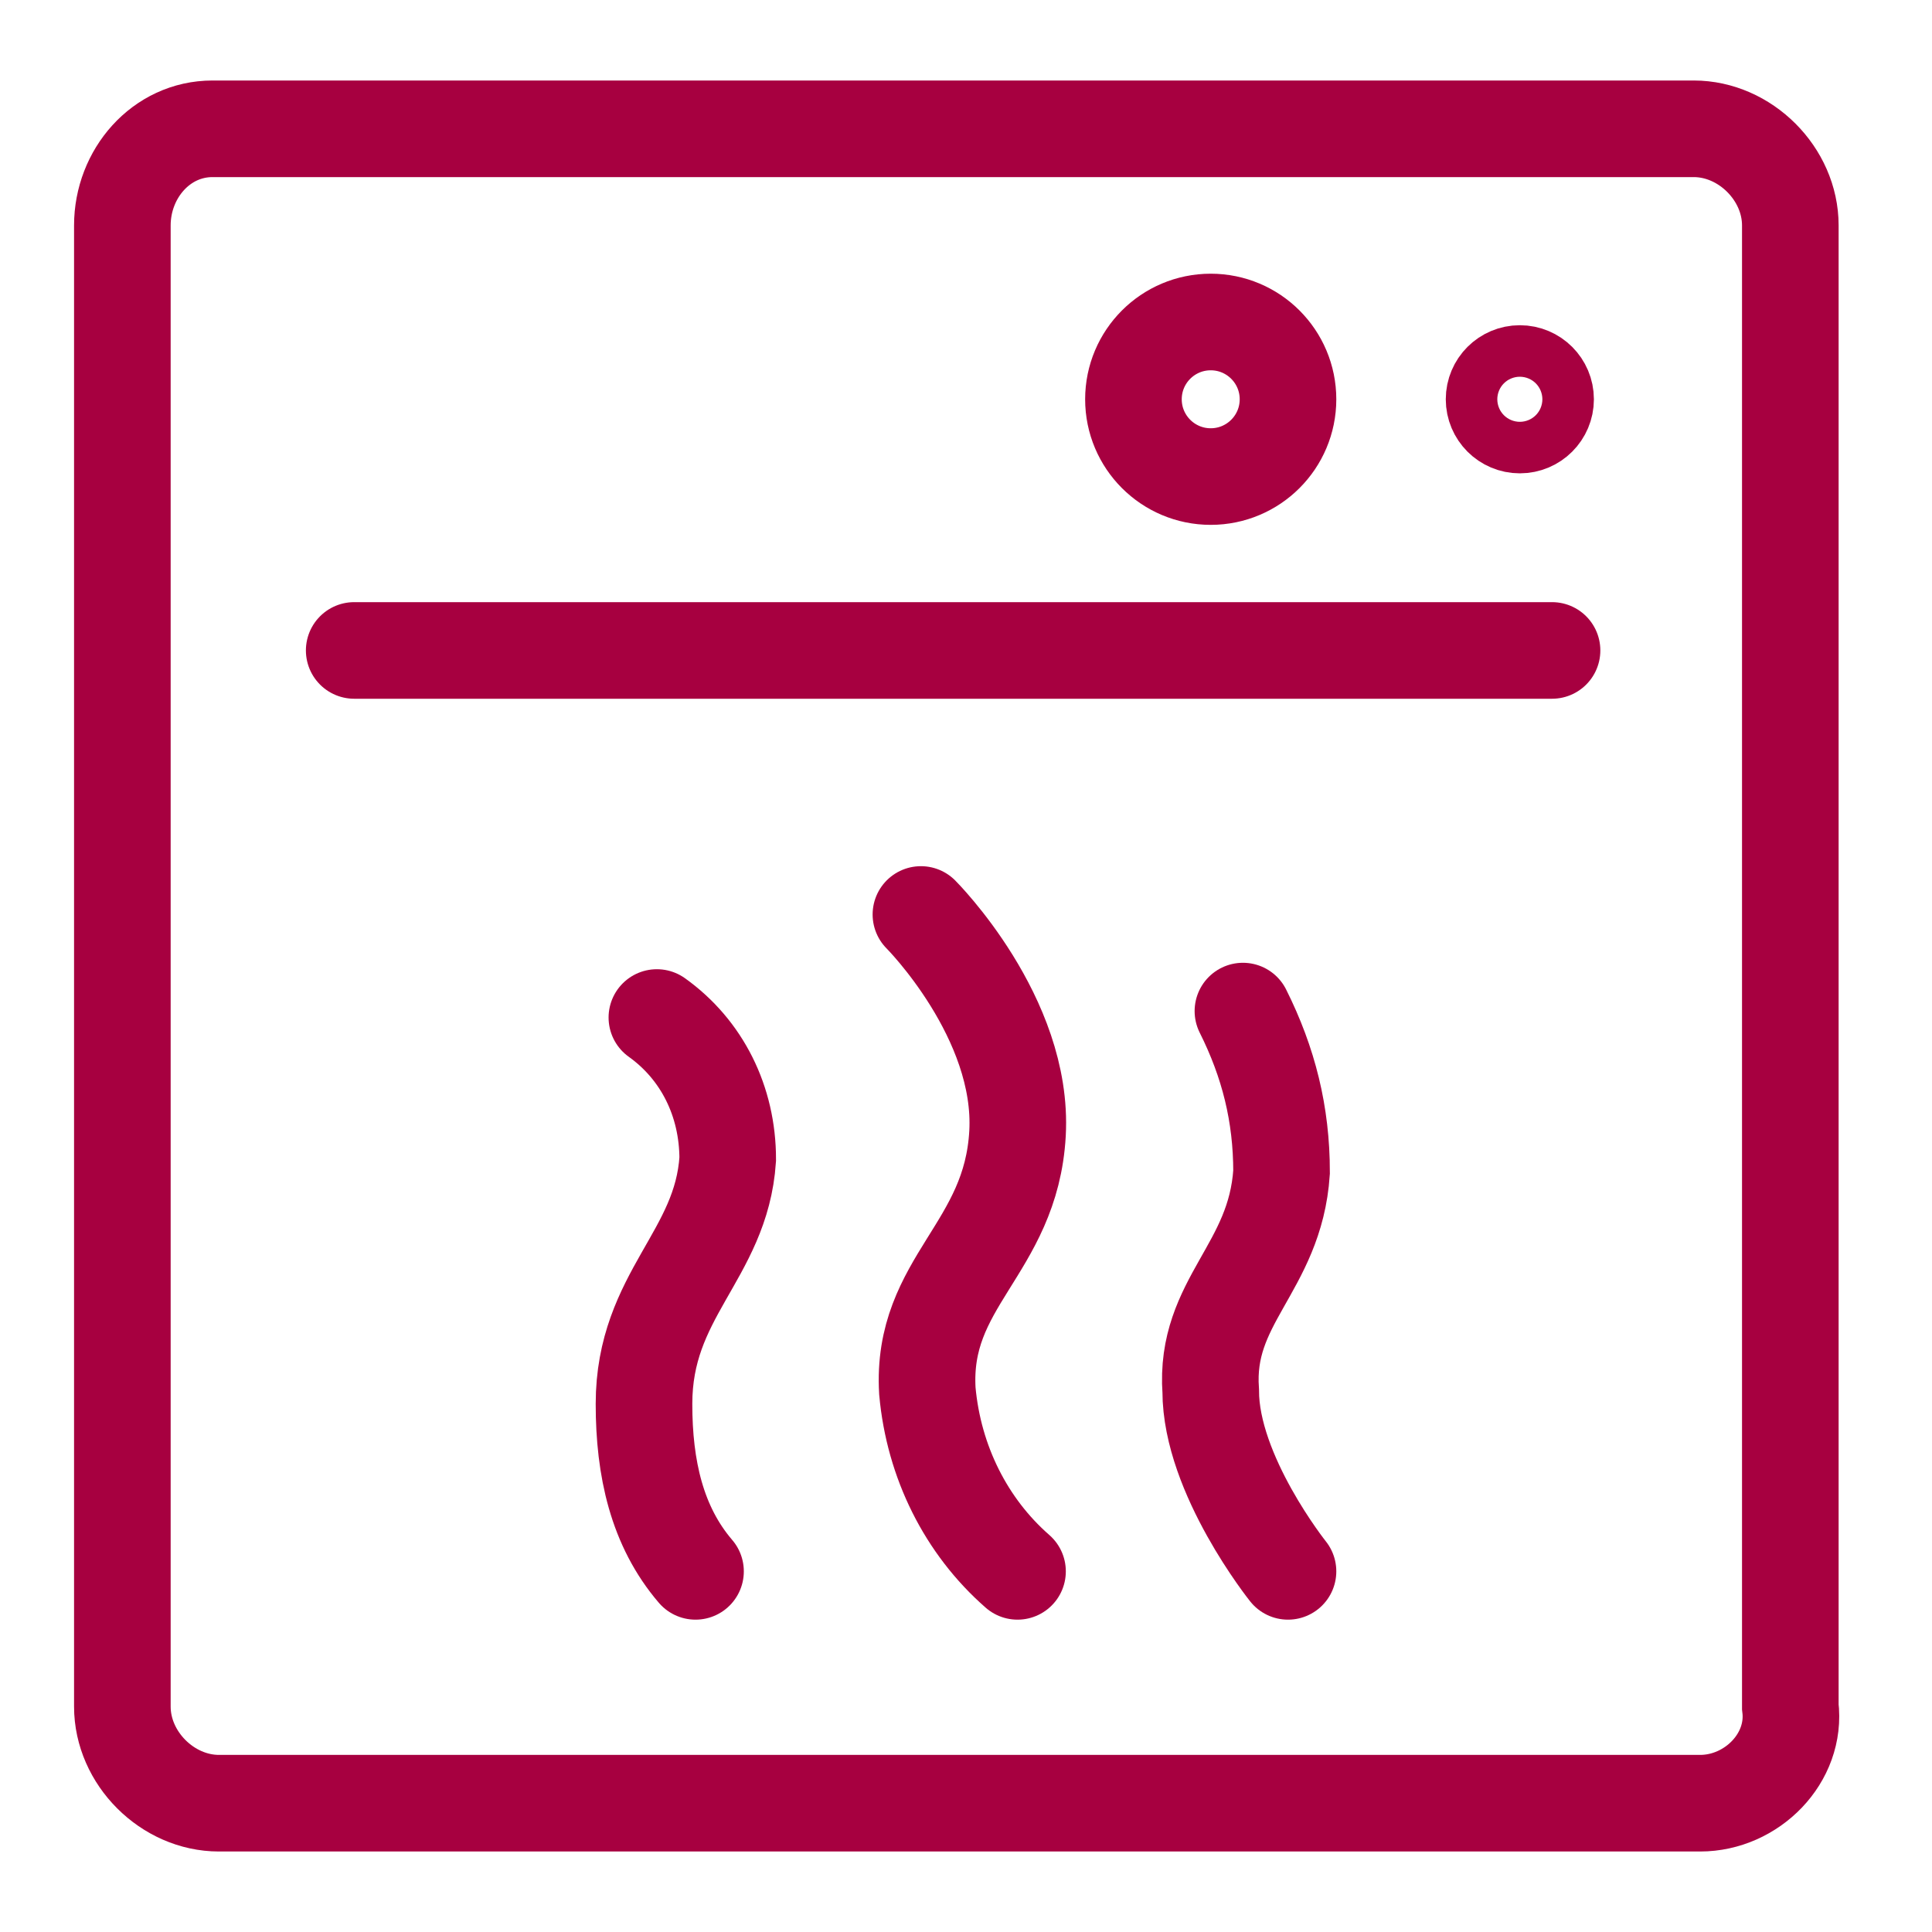
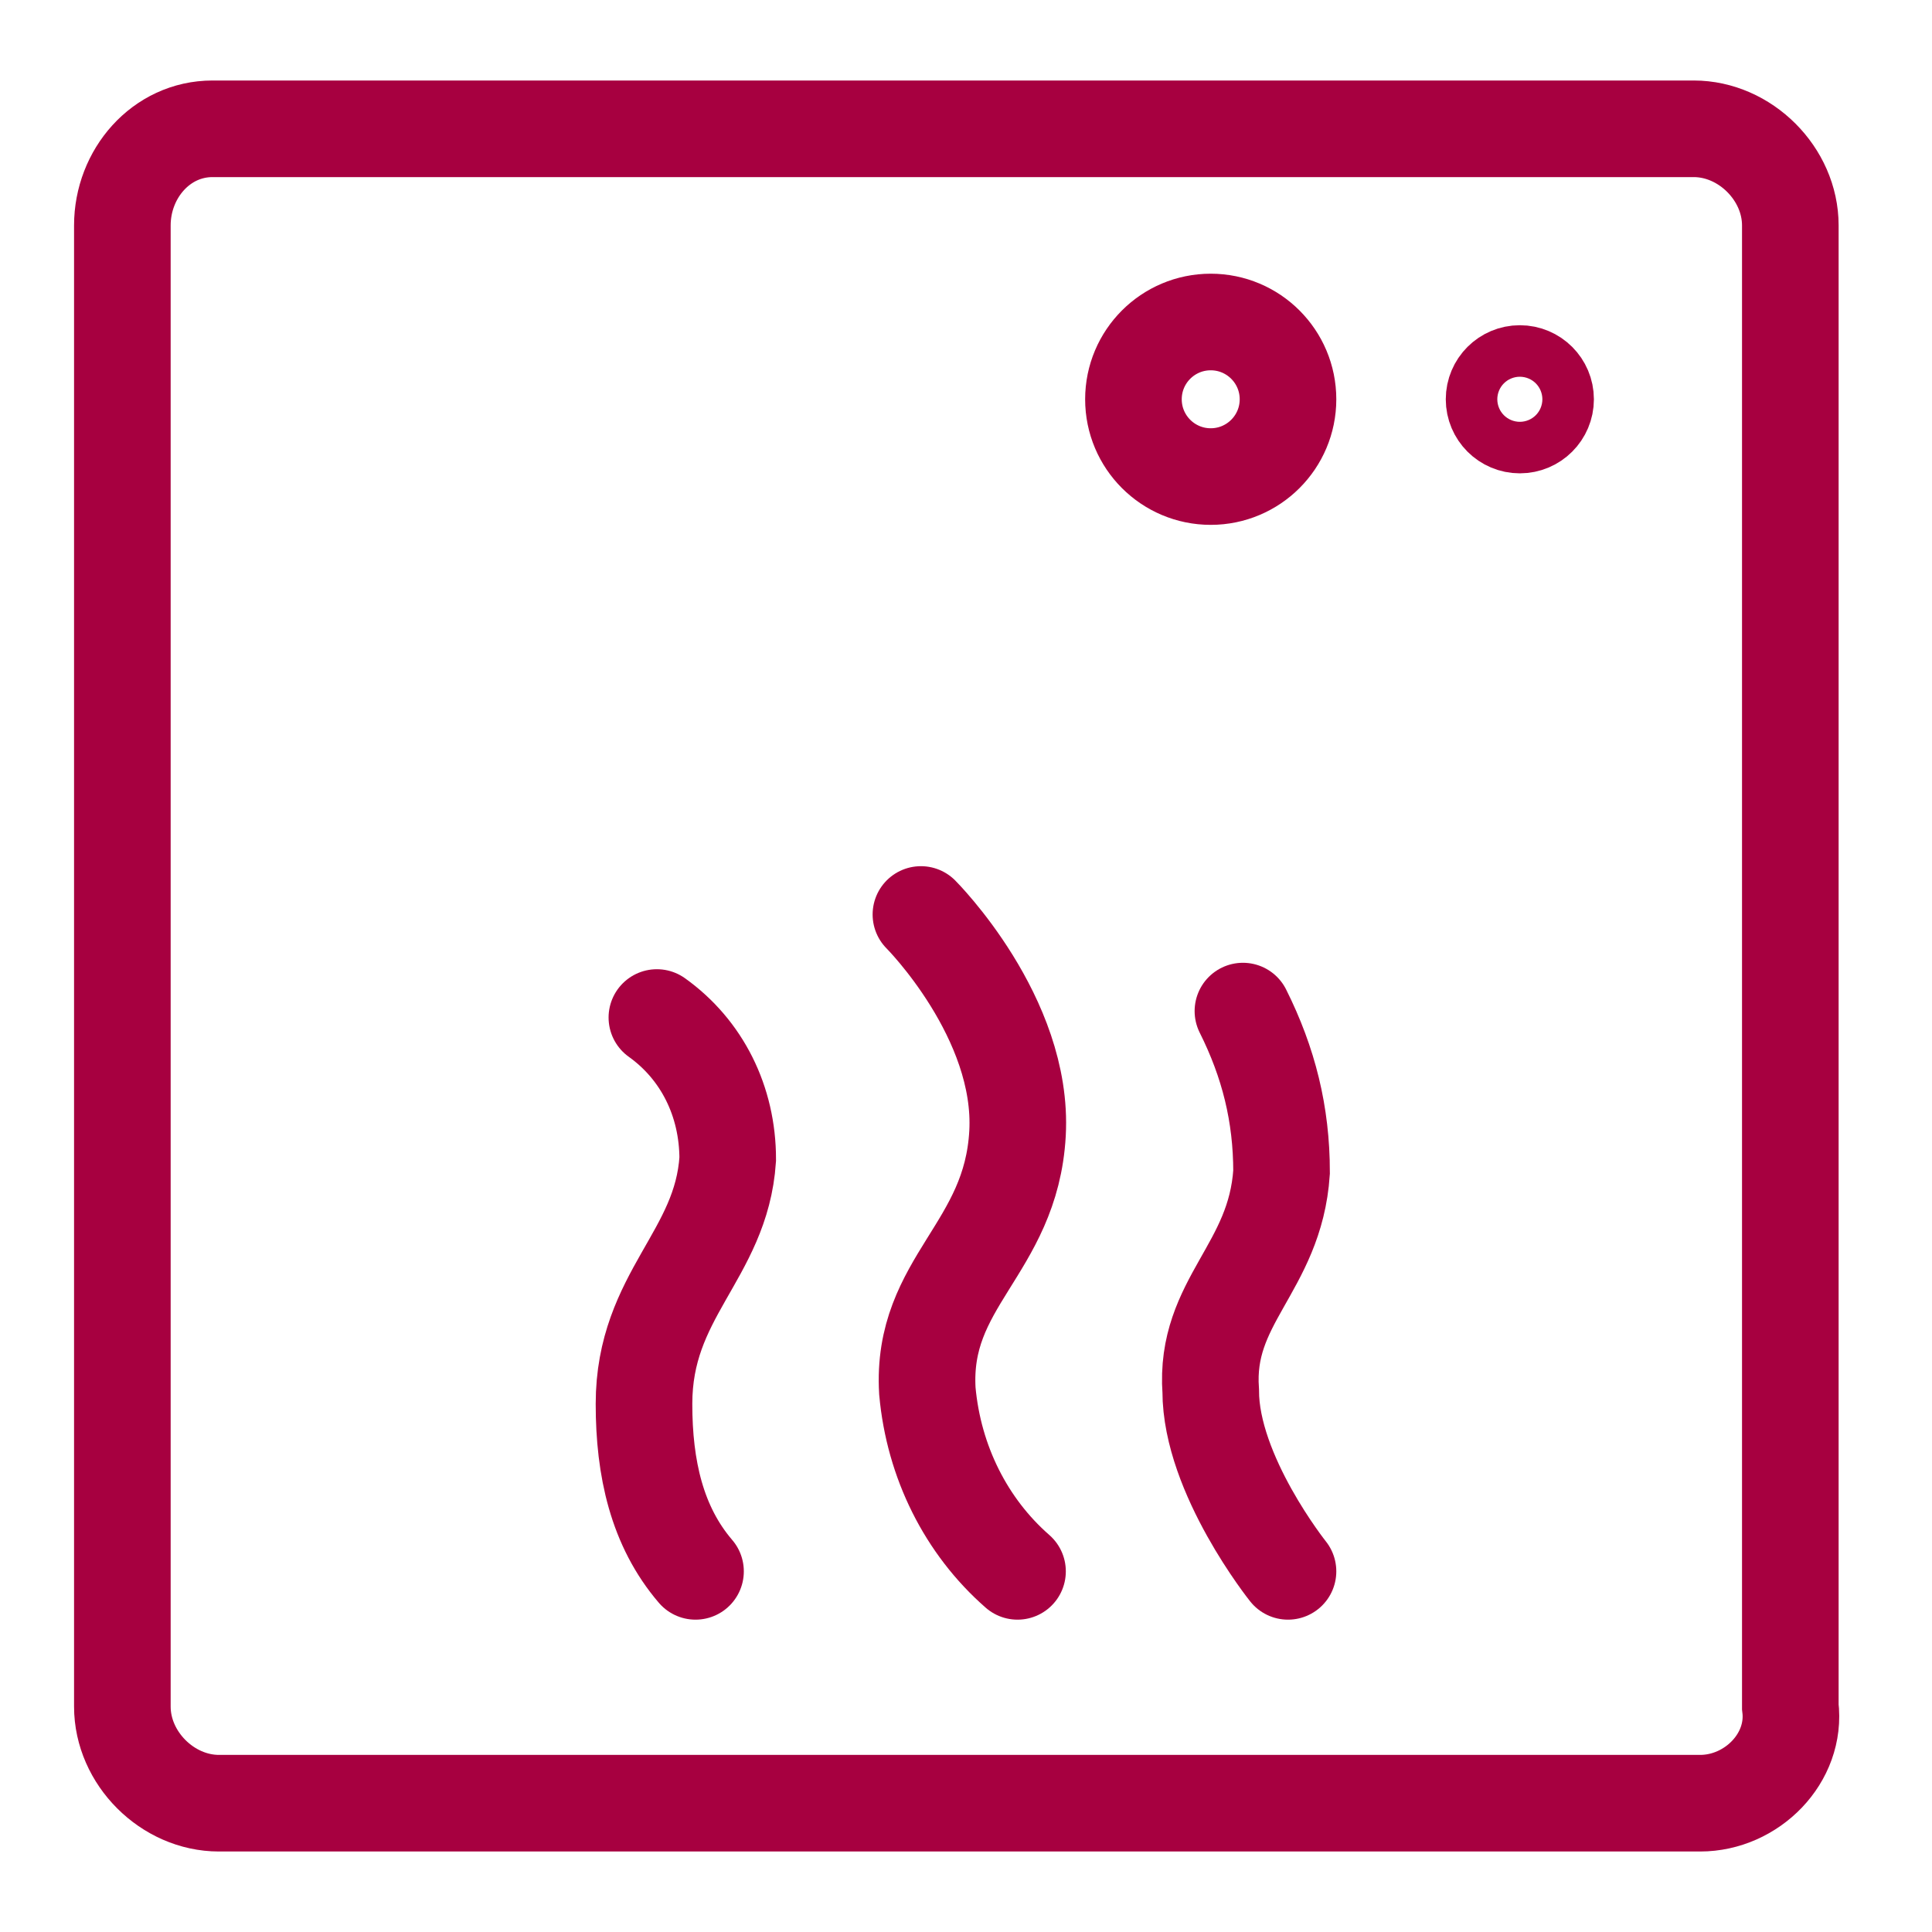
<svg xmlns="http://www.w3.org/2000/svg" version="1.1" id="Layer_1" x="0px" y="0px" viewBox="0 0 30 30" style="enable-background:new 0 0 30 30;" xml:space="preserve">
  <style type="text/css">
	.st0{opacity:0;fill:#FFFFFF;}
	.st1{fill:none;stroke:#A70040;stroke-width:1.5;stroke-miterlimit:39.366;}
	.st2{fill:none;stroke:#A70040;stroke-width:1.5;stroke-linecap:round;}
</style>
-   <rect class="st0" width="30" height="30" />
  <path class="st1" d="M26.4,28h-23c-0.8,0-1.5-0.7-1.5-1.5v-23C1.9,2.7,2.5,2,3.3,2h23c0.8,0,1.5,0.7,1.5,1.5v23  C27.9,27.3,27.2,28,26.4,28z" />
  <path id="Path_942_1_" class="st2" d="M10.8,24.4c-0.6-0.7-0.8-1.6-0.8-2.6c0-1.7,1.2-2.3,1.3-3.8c0-0.9-0.4-1.7-1.1-2.2" />
  <path id="Path_943_1_" class="st2" d="M15.8,24.4c-0.8-0.7-1.3-1.7-1.4-2.8c-0.1-1.7,1.3-2.2,1.4-4c0.1-1.8-1.5-3.4-1.5-3.4" />
  <path id="Path_944_1_" class="st2" d="M20,24.4c0,0-1.2-1.5-1.2-2.8c-0.1-1.4,1-1.9,1.1-3.4c0-0.9-0.2-1.7-0.6-2.5" />
-   <line class="st2" x1="5.5" y1="10.1" x2="24.1" y2="10.1" />
  <circle class="st2" cx="23.6" cy="6.2" r="0.4" />
  <circle class="st2" cx="18.8" cy="6.2" r="1.2" />
</svg>